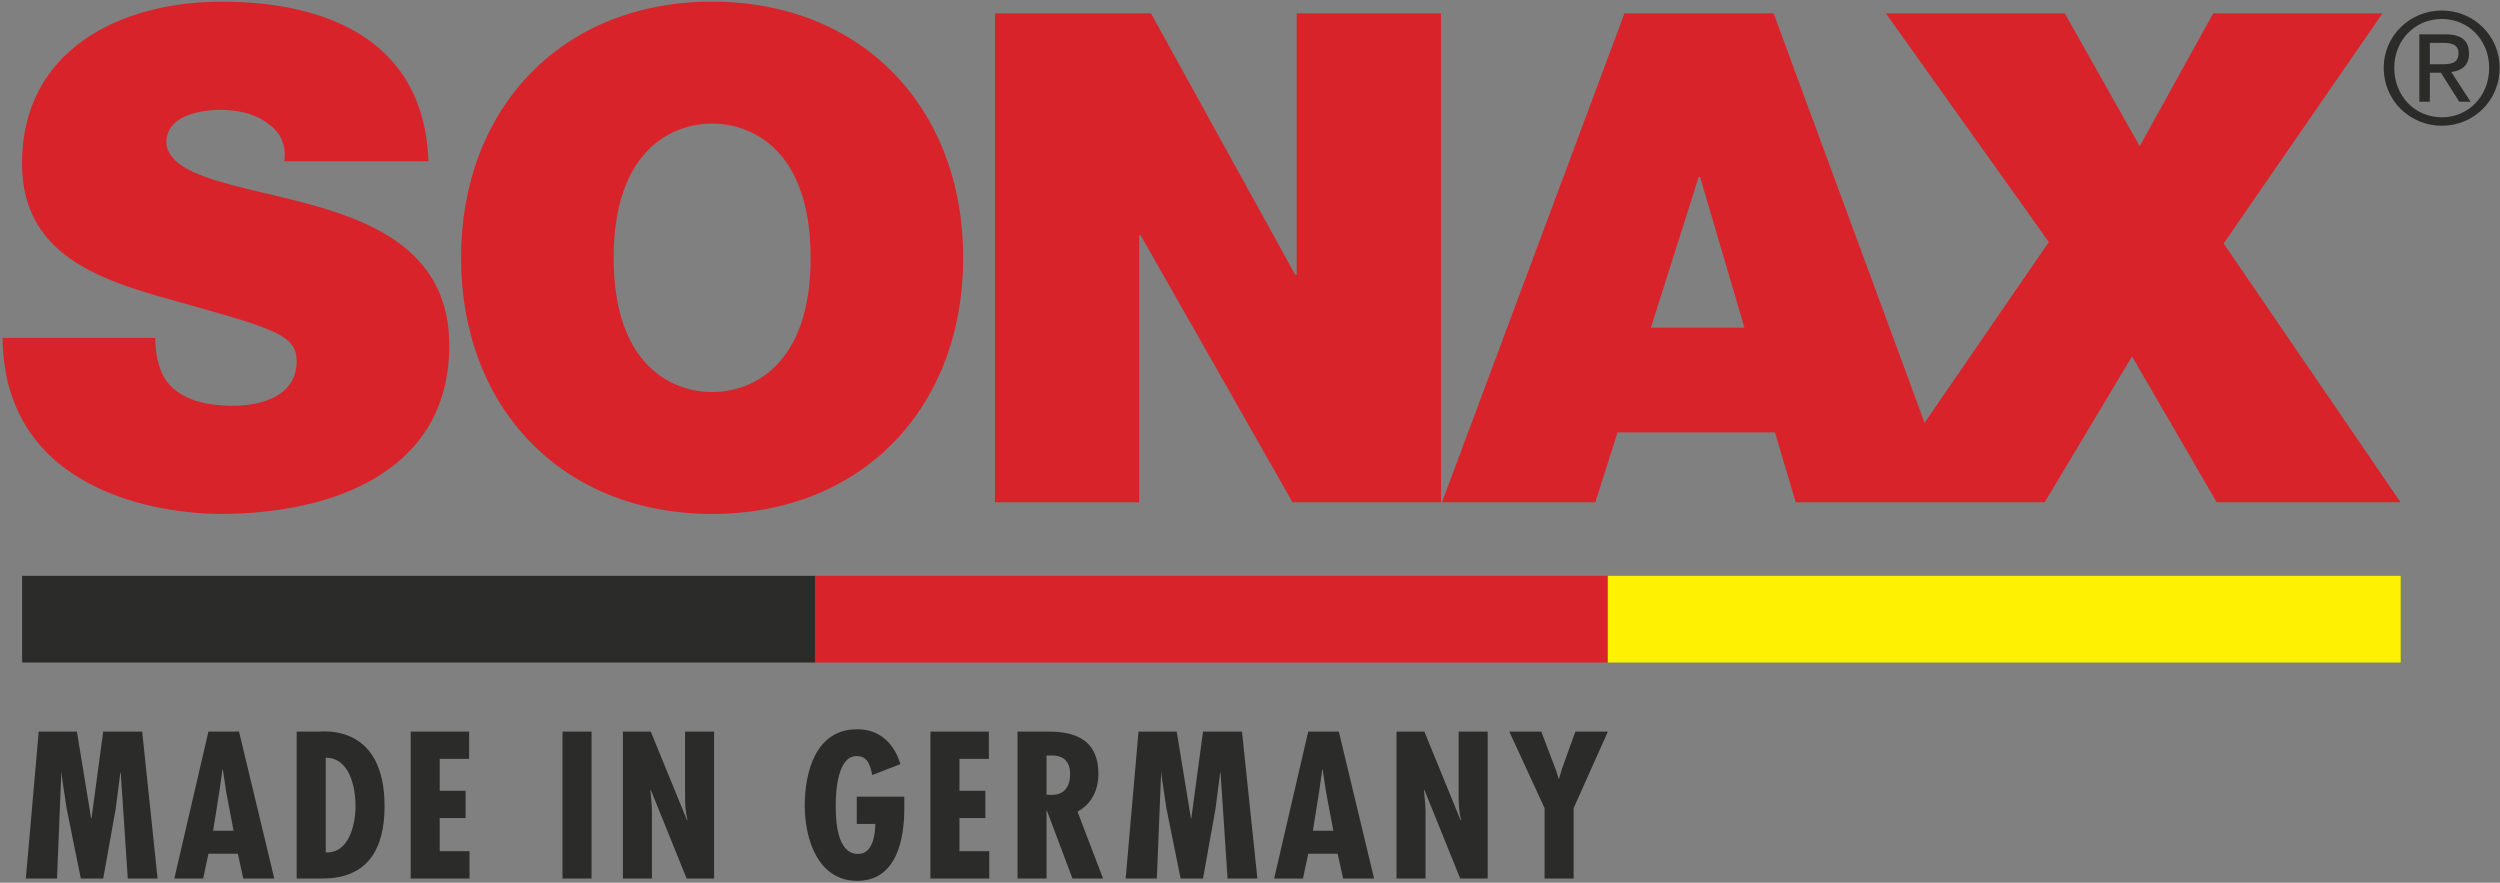
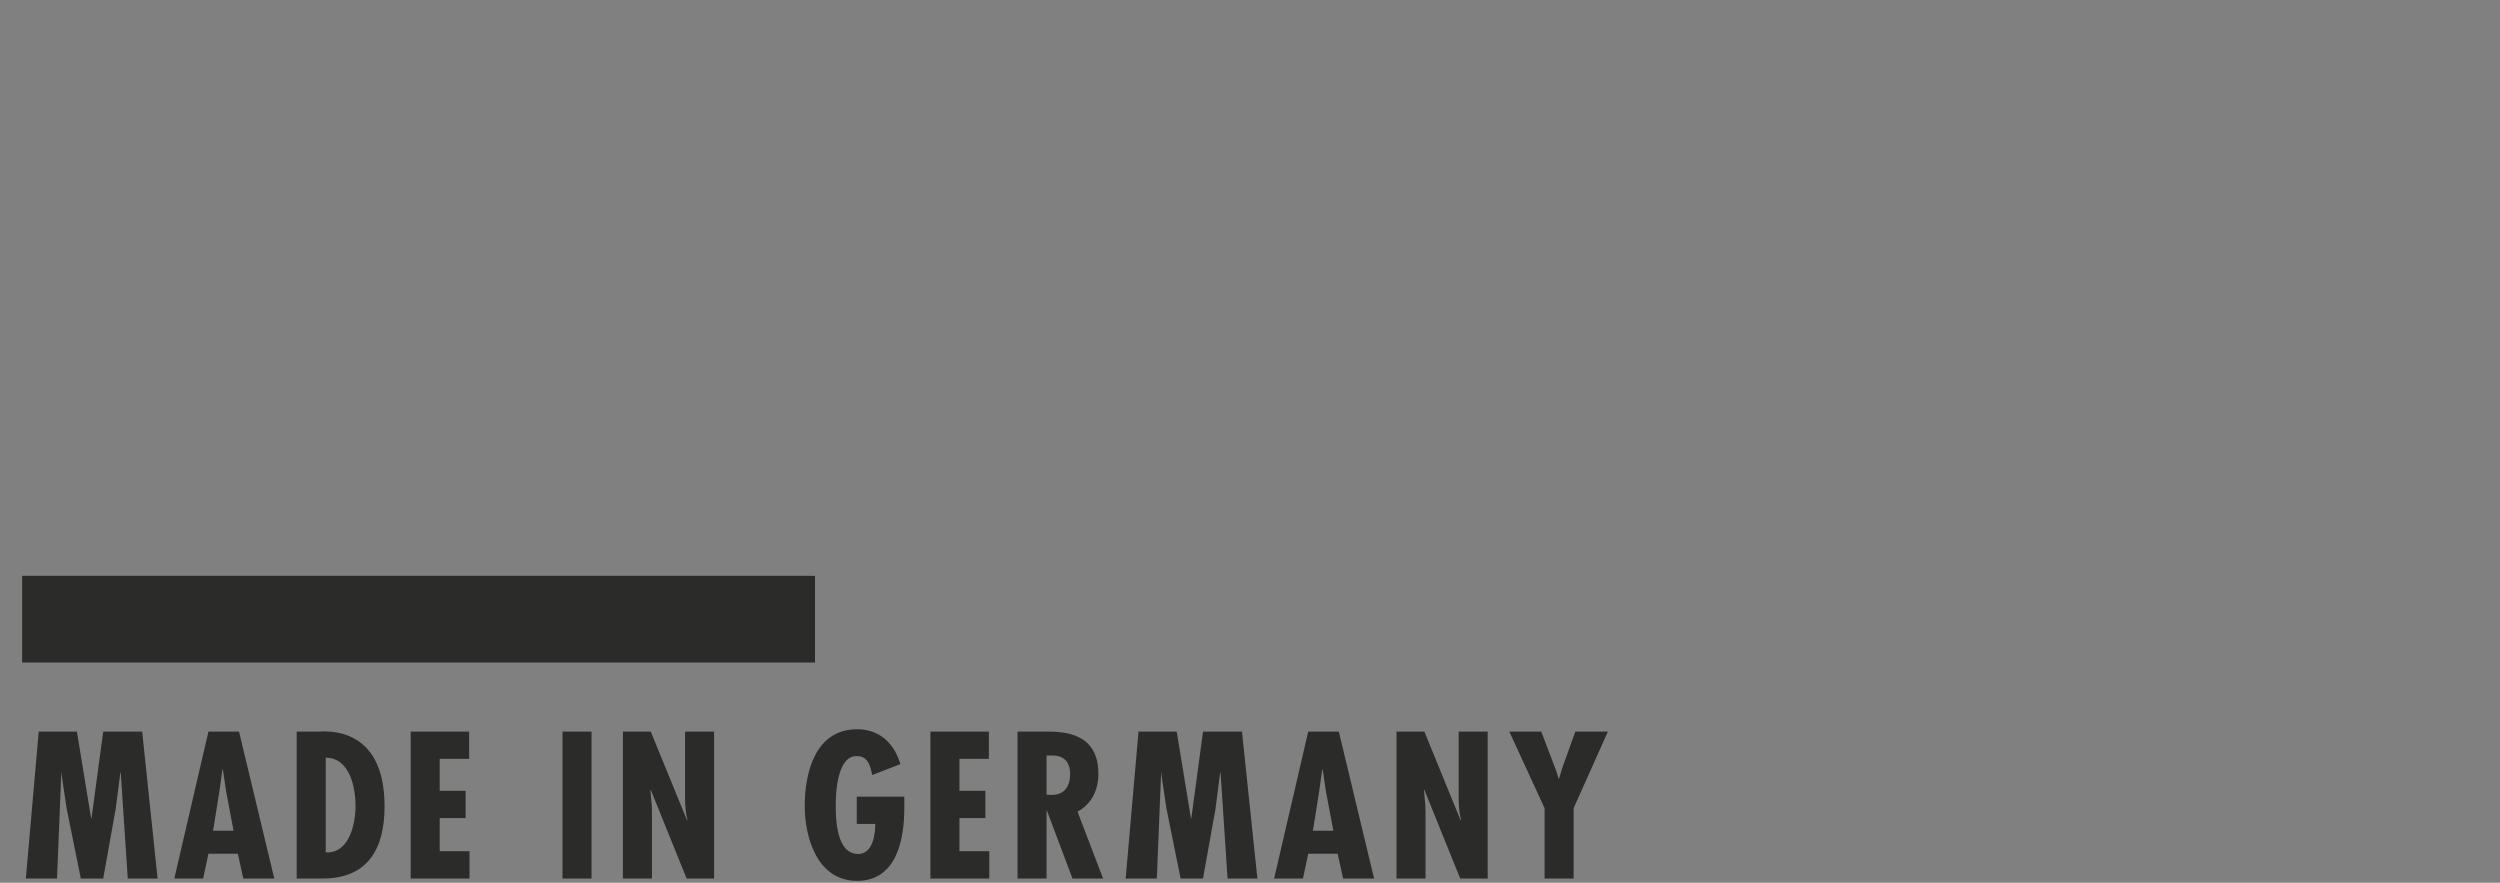
<svg xmlns="http://www.w3.org/2000/svg" width="759px" height="268px" viewBox="0 0 759 268" version="1.1">
  <rect x="0" y="0" width="759" height="268" fill="#808080" stroke="none" />
  <title>sonax-logo</title>
  <desc>Created with Sketch.</desc>
  <defs />
  <g id="Page-1" stroke="none" stroke-width="1" fill="none" fill-rule="evenodd">
    <g id="sonax-logo">
      <polygon id="Fill-1" fill="#2B2B2A" points="6.71 201.141 247.435 201.141 247.435 174.819 6.71 174.819" />
-       <polygon id="Fill-2" fill="#D8232A" points="247.415 201.141 488.159 201.141 488.159 174.819 247.415 174.819" />
-       <polygon id="Fill-3" fill="#FFF101" points="488.121 201.141 728.847 201.141 728.847 174.819 488.121 174.819" />
-       <path d="M675.095,73.916 L723.321,4.054 L671.941,4.054 L649.615,44.387 L626.869,4.054 L572.551,4.054 L622.029,73.481 L584.303,128.353 L538.464,4.054 L493.187,4.054 L437.796,152.487 L484.337,152.487 L491.08,131.286 L538.872,131.286 L545.181,152.487 L620.764,152.487 L647.291,108.207 L672.987,152.487 L728.8,152.487 L675.095,73.916 Z M529.612,99.484 L501.195,99.484 L515.73,53.73 L516.138,53.73 L529.612,99.484 Z M392.406,152.487 L437.49,152.487 L437.49,4.054 L393.683,4.054 L393.683,83.469 L393.249,83.469 L349.442,4.054 L302.072,4.054 L302.072,152.487 L345.866,152.487 L345.866,71.412 L346.294,71.412 L392.406,152.487 Z M292.429,78.283 C292.429,32.943 261.905,0.504 216.201,0.504 C170.504,0.504 139.98,32.943 139.98,78.283 C139.98,123.597 170.504,156.025 216.201,156.025 C261.905,156.025 292.429,123.597 292.429,78.283 Z M246.106,78.283 C246.106,111.336 227.995,119.025 216.201,119.025 C204.413,119.025 186.303,111.336 186.303,78.283 C186.303,45.211 204.413,37.516 216.201,37.516 C227.995,37.516 246.106,45.211 246.106,78.283 Z M50.488,43.34 C50.488,35.019 60.808,33.352 67.117,33.352 C71.76,33.352 77.022,34.393 80.814,37.113 C84.601,39.604 87.13,43.34 86.281,48.96 L130.088,48.96 C128.83,12.783 99.985,0.504 67.334,0.504 C36.375,0.504 6.688,15.274 6.688,49.585 C6.688,79.522 33.853,85.946 57.647,92.613 C83.554,99.893 90.074,101.962 90.074,109.651 C90.074,120.685 78.503,123.188 70.91,123.188 C62.277,123.188 52.174,121.311 48.802,112.358 C47.761,109.651 47.116,106.33 47.116,102.601 L0.787,102.601 C1.215,149.996 49.856,156.025 66.913,156.025 C100.4,156.025 136.403,143.56 136.403,104.874 C136.403,77.645 115.349,67.874 94.084,62.05 C72.813,56.246 51.337,53.941 50.488,43.34 Z" id="Fill-4" fill="#D8232A" />
-       <path d="M737.702,13.013 L741.891,13.013 C744.062,13.013 746.399,13.429 746.399,16.149 C746.399,19.38 743.832,19.514 741.022,19.514 L737.702,19.514 L737.702,13.013 Z M734.509,30.894 L737.702,30.894 L737.702,22.088 L741.073,22.088 L746.629,30.894 L750.065,30.894 L744.203,21.852 C747.242,21.519 749.592,19.974 749.592,16.283 C749.592,12.356 747.293,10.427 742.427,10.427 L734.509,10.427 L734.509,30.894 Z M726.897,20.587 C726.897,12.221 733.155,5.759 741.342,5.759 C749.452,5.759 755.71,12.221 755.71,20.587 C755.71,29.144 749.452,35.612 741.342,35.612 C733.155,35.612 726.897,29.144 726.897,20.587 Z M723.704,20.587 C723.704,30.651 731.763,38.18 741.342,38.18 C750.895,38.18 758.89,30.651 758.89,20.587 C758.89,10.727 750.895,3.192 741.342,3.192 C731.763,3.192 723.704,10.727 723.704,20.587 Z" id="Fill-5" fill="#2B2B2A" />
      <path d="M11.754,222.109 L7.849,266.713 L17.314,266.713 L18.616,234.591 L18.734,234.591 L18.734,235.419 L20.213,245.358 L24.531,266.713 L31.334,266.713 L35.12,245.594 L36.54,234.591 L36.658,234.591 L38.788,266.713 L47.839,266.713 L43.166,222.109 L31.334,222.109 L27.785,248.434 L27.667,248.434 L23.348,222.109 L11.754,222.109 Z M63.278,222.109 L52.926,266.713 L61.681,266.713 L63.278,259.2 L72.211,259.2 L73.867,266.713 L83.273,266.713 L72.566,222.109 L63.278,222.109 Z M70.909,252.22 L64.698,252.22 L66.591,240.329 L67.537,233.586 L67.656,233.586 L68.661,240.329 L70.909,252.22 Z M97.944,266.713 C111.845,266.713 116.755,257.485 116.755,244.766 C116.755,219.861 98.299,222.109 96.76,222.109 L90.076,222.109 L90.076,266.713 L97.944,266.713 Z M98.89,258.786 L98.89,230.036 C106.166,230.036 107.941,239.028 107.941,244.707 C107.941,250.268 105.989,259.141 98.89,258.786 Z M124.682,222.109 L124.682,266.713 L142.548,266.713 L142.548,258.431 L133.497,258.431 L133.497,248.375 L141.364,248.375 L141.364,240.093 L133.497,240.093 L133.497,230.391 L142.429,230.391 L142.429,222.109 L124.682,222.109 Z M170.777,266.713 L179.591,266.713 L179.591,222.109 L170.777,222.109 L170.777,266.713 Z M189.115,222.109 L189.115,266.713 L197.929,266.713 L197.929,246.245 L197.87,244.411 L197.456,239.915 L197.574,239.797 L208.459,266.713 L216.8,266.713 L216.8,222.109 L207.986,222.109 L207.986,242.163 C207.986,244.47 208.163,246.778 208.696,248.907 L208.578,249.025 L197.574,222.109 L189.115,222.109 Z M260.115,241.868 L260.115,250.149 L265.735,250.149 C265.735,253.226 265.025,259.26 260.529,259.26 C254.022,259.26 253.726,249.025 253.726,244.411 C253.726,240.211 254.317,229.208 260.292,229.563 C263.664,229.563 264.374,233.053 264.788,235.301 L273.366,231.988 C271.473,225.659 267.036,221.399 260.233,221.399 C247.633,221.399 244.32,234.355 244.32,244.648 C244.32,254.527 248.224,267.423 260.233,267.423 C272.242,267.423 274.549,254.823 274.549,245.358 L274.549,241.868 L260.115,241.868 Z M282.475,222.109 L282.475,266.713 L300.34,266.713 L300.34,258.431 L291.29,258.431 L291.29,248.375 L299.157,248.375 L299.157,240.093 L291.29,240.093 L291.29,230.391 L300.222,230.391 L300.222,222.109 L282.475,222.109 Z M317.732,266.713 L317.732,246.127 L317.851,246.127 L325.6,266.713 L334.888,266.713 L327.138,246.423 C331.516,243.997 333.468,239.797 333.468,234.887 C333.468,222.701 323.411,222.109 317.792,222.109 L308.918,222.109 L308.918,266.713 L317.732,266.713 Z M317.732,229.386 L318.915,229.386 C323.352,229.149 324.89,231.752 324.89,234.946 C324.89,238.614 323.293,241.335 319.27,241.335 L317.732,241.276 L317.732,229.386 Z M345.654,222.109 L341.75,266.713 L351.215,266.713 L352.516,234.591 L352.635,234.591 L352.635,235.419 L354.114,245.358 L358.432,266.713 L365.235,266.713 L369.021,245.594 L370.441,234.591 L370.559,234.591 L372.689,266.713 L381.74,266.713 L377.066,222.109 L365.235,222.109 L361.686,248.434 L361.567,248.434 L357.249,222.109 L345.654,222.109 Z M397.179,222.109 L386.826,266.713 L395.581,266.713 L397.179,259.2 L406.111,259.2 L407.768,266.713 L417.173,266.713 L406.466,222.109 L397.179,222.109 Z M404.81,252.22 L398.598,252.22 L400.491,240.329 L401.438,233.586 L401.556,233.586 L402.562,240.329 L404.81,252.22 Z M423.976,222.109 L423.976,266.713 L432.791,266.713 L432.791,246.245 L432.732,244.411 L432.318,239.915 L432.436,239.797 L443.321,266.713 L451.662,266.713 L451.662,222.109 L442.847,222.109 L442.847,242.163 C442.847,244.47 443.025,246.778 443.557,248.907 L443.439,249.025 L432.436,222.109 L423.976,222.109 Z M458.228,222.109 L468.935,245.358 L468.935,266.713 L477.75,266.713 L477.75,245.358 L488.161,222.109 L478.282,222.109 L474.318,233.112 L473.313,236.425 L473.195,236.425 L472.544,234.236 L467.93,222.109 L458.228,222.109 Z" id="Fill-6" fill="#2B2B2A" />
    </g>
  </g>
</svg>